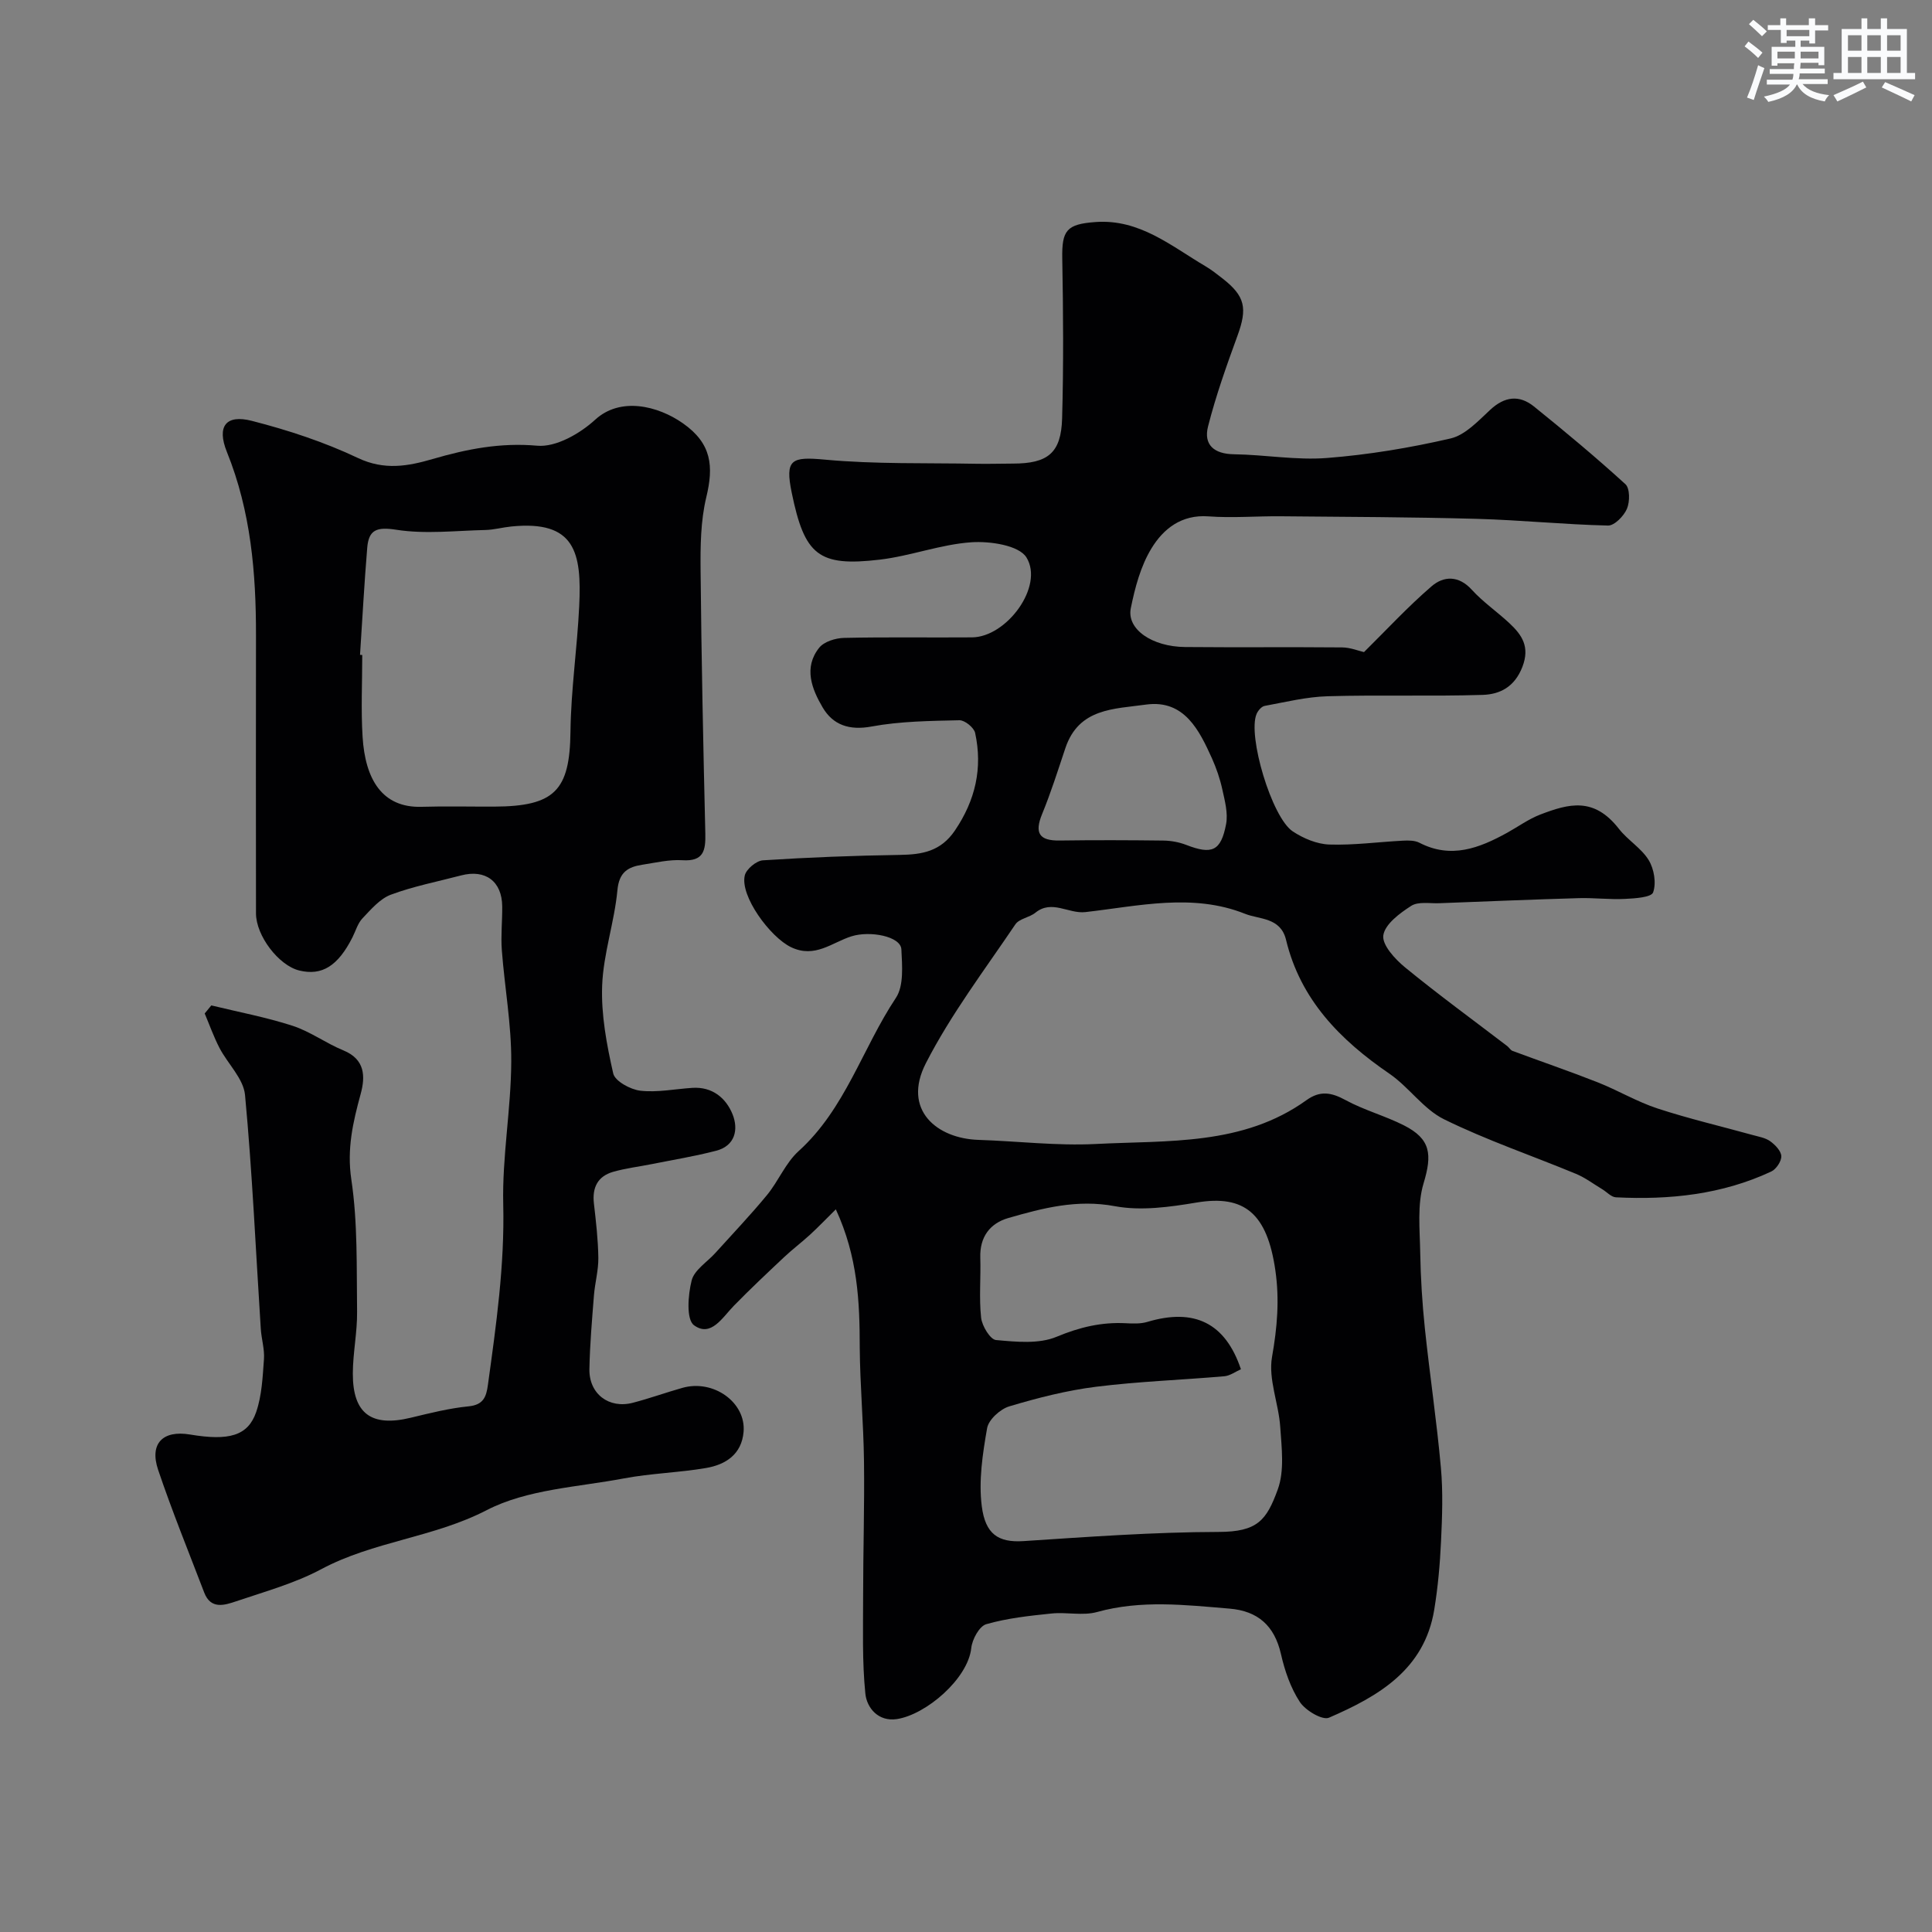
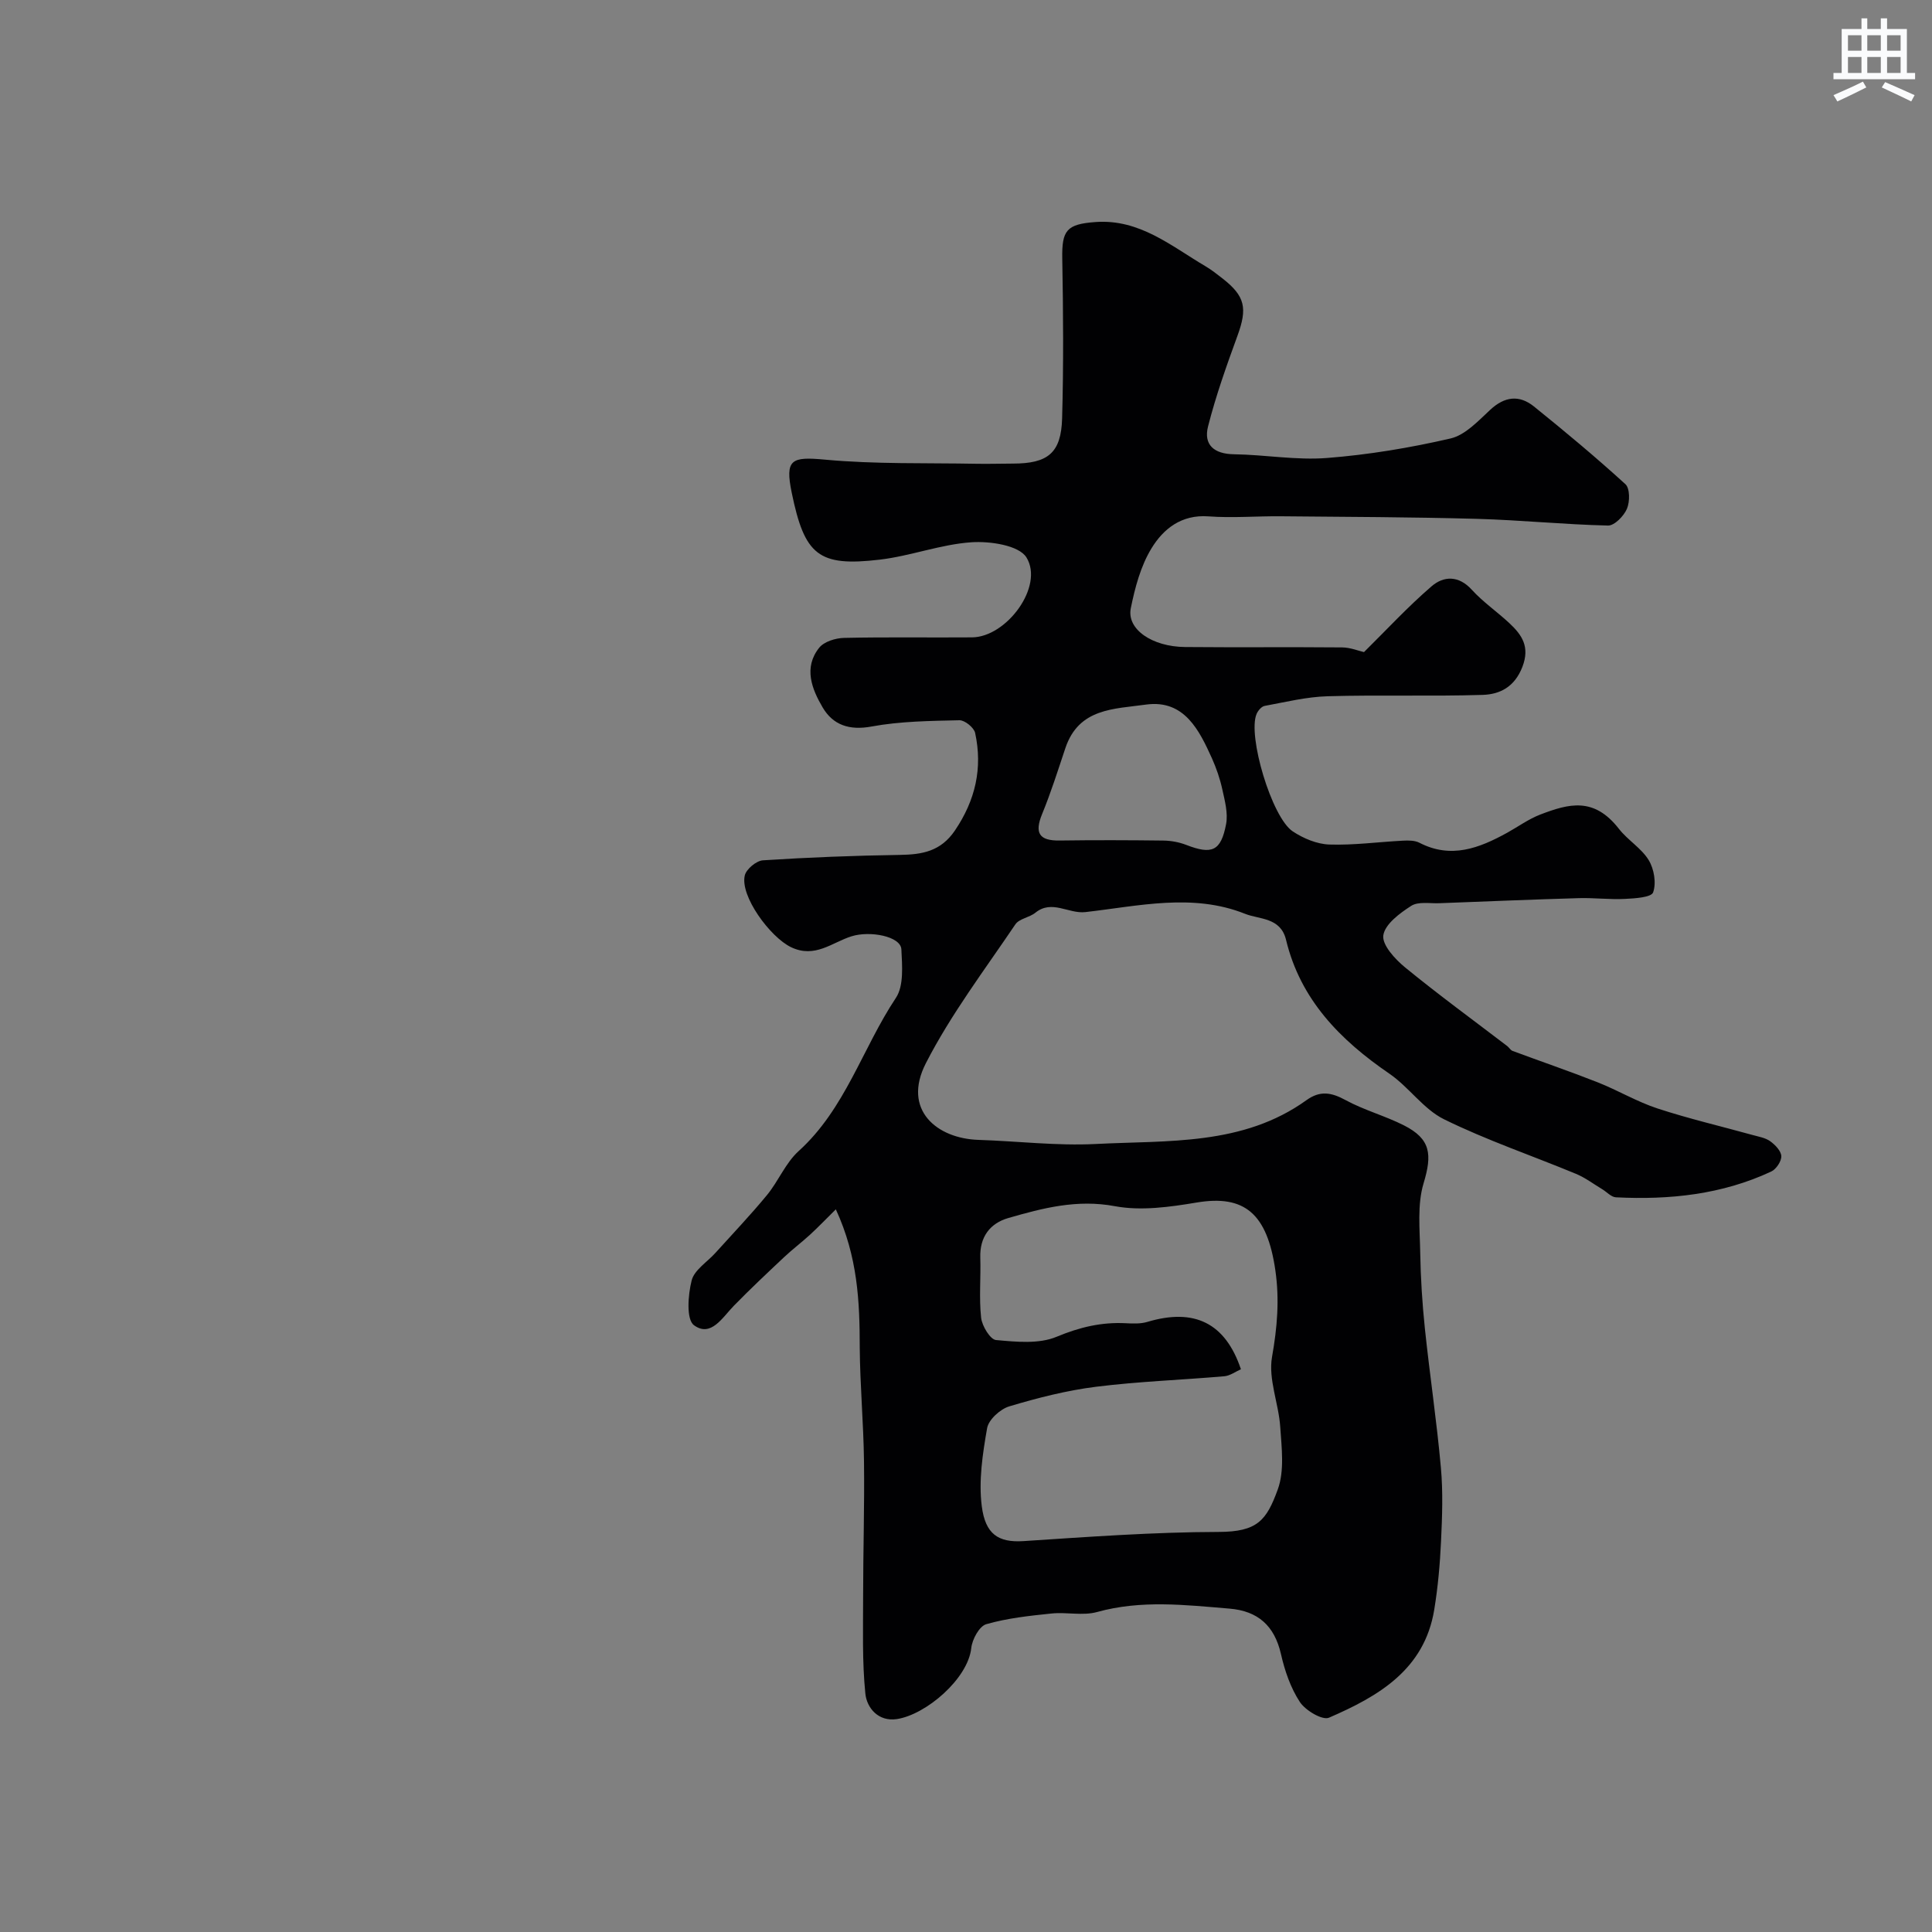
<svg xmlns="http://www.w3.org/2000/svg" enable-background="new 0 0 400 400" viewBox="0 0 400 400">
  <rect x="0" y="0" width="400" height="400" fill="#808080" stroke="none" />
  <path d="m173.05 250.38c-2.07 2.04-3.66 3.71-5.35 5.26-1.75 1.6-3.65 3.03-5.38 4.66-3.5 3.29-7.01 6.59-10.37 10.03-2.39 2.44-4.75 6.61-8.26 4.05-1.64-1.19-1.25-6.28-.49-9.28.55-2.17 3.21-3.8 4.91-5.69 3.59-3.98 7.29-7.86 10.69-11.99 2.37-2.88 3.84-6.65 6.55-9.1 9.66-8.74 13.2-21.29 20.13-31.71 1.68-2.52 1.3-6.69 1.14-10.06-.13-2.7-6.5-3.9-10.32-2.7-4.02 1.26-7.57 4.62-12.51 2.26-4.34-2.08-10.61-10.61-9.59-14.86.31-1.31 2.39-3.04 3.75-3.13 9.43-.61 18.89-.98 28.34-1.12 4.65-.07 8.49-.73 11.42-5.06 4.25-6.28 5.76-12.92 4.18-20.2-.24-1.1-2.15-2.65-3.26-2.62-6.08.14-12.25.2-18.2 1.3-4.61.85-7.97-.33-10.1-3.94-2.24-3.8-4.02-8.26-.72-12.38 1.01-1.26 3.37-1.99 5.13-2.03 8.83-.2 17.66-.04 26.5-.11 7.18-.05 14.95-10.59 11.28-16.54-1.55-2.52-7.54-3.41-11.39-3.15-6.38.43-12.61 2.85-19 3.6-12.68 1.49-15.55-.91-18.21-13.85-1.43-6.94-.07-7.5 6.84-6.86 10.43.97 20.97.66 31.47.86 2.5.05 5-.04 7.5-.04 7.23-.01 9.97-2.18 10.17-9.38.31-11.02.23-22.06.03-33.08-.1-5.83.88-7.12 6.89-7.55 9.11-.66 15.65 4.96 22.77 9.16 1.26.74 2.42 1.67 3.58 2.57 4.64 3.64 5.11 6.13 3.04 11.8-2.26 6.19-4.48 12.43-6.1 18.8-.96 3.78 1.24 5.69 5.35 5.75 6.44.09 12.92 1.27 19.29.77 8.59-.67 17.18-2.1 25.57-4.04 3.05-.71 5.73-3.63 8.21-5.93 2.99-2.78 6.01-3.14 9.05-.7 6.45 5.2 12.82 10.51 18.94 16.09.95.86.94 3.65.32 5.1-.64 1.5-2.59 3.5-3.92 3.47-9.07-.21-18.11-1.14-27.18-1.39-13.51-.37-27.03-.41-40.55-.53-5-.05-10.02.39-14.98.02-5.61-.42-9.36 2.59-11.82 6.64-2.23 3.66-3.41 8.12-4.27 12.38-.88 4.33 4.38 7.97 11.26 8.03 10.83.1 21.66-.02 32.5.08 1.71.02 3.41.72 4.52.97 4.57-4.51 9.04-9.36 14-13.63 2.5-2.15 5.6-2.28 8.33.73 2.31 2.54 5.22 4.53 7.75 6.89 2.63 2.45 4.32 4.91 2.71 9.08-1.6 4.13-4.63 5.68-8.23 5.79-10.68.33-21.39-.03-32.07.28-4.37.12-8.72 1.2-13.06 2-.65.12-1.38.98-1.67 1.67-1.9 4.43 3.12 21.41 7.49 24.31 2.19 1.45 4.99 2.63 7.56 2.72 5.08.17 10.18-.54 15.27-.8 1.13-.06 2.44-.06 3.39.43 6.55 3.39 12.39 1.12 18.16-2.06 2.28-1.26 4.44-2.84 6.85-3.77 5.93-2.27 11.12-3.7 16.29 2.94 1.83 2.35 4.65 4 6.17 6.48 1.12 1.83 1.61 4.76.92 6.69-.37 1.04-3.79 1.25-5.85 1.35-3.16.16-6.35-.25-9.51-.16-9.63.28-19.26.68-28.88 1.05-1.98.08-4.36-.39-5.83.54-2.38 1.52-5.45 3.8-5.79 6.11-.29 1.98 2.44 4.95 4.52 6.65 6.88 5.63 14.07 10.88 21.14 16.28.39.3.67.84 1.1 1 5.86 2.18 11.78 4.2 17.59 6.49 4.21 1.66 8.16 4.03 12.43 5.43 6.47 2.12 13.12 3.67 19.68 5.49 1.25.35 2.64.57 3.64 1.29 1.03.74 2.26 2.01 2.3 3.09.04 1.06-1.06 2.7-2.08 3.18-10.2 4.77-21.07 5.9-32.17 5.34-.97-.05-1.89-1.12-2.85-1.69-1.8-1.08-3.51-2.39-5.44-3.18-9.09-3.77-18.47-6.95-27.28-11.28-4.28-2.11-7.28-6.68-11.33-9.45-10.18-6.97-18.41-15.31-21.39-27.71-1.13-4.68-5.52-4.2-8.47-5.38-10.85-4.34-22.06-1.61-33.08-.36-3.51.39-6.92-2.65-10.35.13-1.23 1-3.34 1.22-4.14 2.41-6.38 9.45-13.35 18.64-18.52 28.73-4.98 9.71 2.31 15.62 10.88 15.89 8.1.26 16.23 1.26 24.29.85 14.96-.77 30.46.39 43.63-9.08 2.82-2.03 5.16-1.6 8.08-.01 3.84 2.09 8.17 3.25 12.08 5.23 5.6 2.83 5.87 6.05 4.08 11.99-1.34 4.44-.78 9.52-.7 14.31.09 5.27.42 10.55.97 15.8 1.01 9.6 2.45 19.15 3.31 28.76.46 5.05.27 10.19.03 15.27-.22 4.74-.64 9.49-1.41 14.17-2.04 12.42-11.58 17.92-21.79 22.34-1.36.59-4.87-1.5-6.02-3.24-1.92-2.92-3.14-6.48-3.92-9.93-1.34-5.87-4.77-8.92-10.63-9.41-9.16-.76-18.29-1.84-27.44.7-2.95.82-6.31-.02-9.45.31-4.54.47-9.14.96-13.49 2.21-1.44.41-2.92 3.14-3.11 4.95-.69 6.36-9.37 13.79-15.42 14.7-3.82.57-6.21-2.31-6.51-5.29-.67-6.64-.46-13.39-.46-20.09 0-9.35.3-18.7.18-28.04-.1-7.86-.82-15.7-.88-23.56-.01-9.42-.4-18.71-4.95-28.56zm83.87 33.11c-1.12.49-2.25 1.35-3.45 1.45-8.84.77-17.73 1.07-26.52 2.17-6.08.76-12.1 2.3-17.98 4.06-1.88.56-4.29 2.75-4.6 4.52-.93 5.32-1.78 10.9-1.1 16.18.74 5.73 3.39 7.54 8.62 7.2 13.44-.88 26.91-1.87 40.37-1.9 8.09-.01 9.96-2.4 12.29-8.8 1.41-3.87.8-8.61.51-12.93-.32-4.87-2.51-9.91-1.7-14.5 1.07-6.07 1.57-11.83.69-17.92-1.69-11.75-6.37-15.71-16.29-14.05-5.56.93-11.51 1.77-16.92.76-7.84-1.47-14.91.38-22.08 2.45-3.78 1.09-5.93 3.9-5.8 8.17.13 4.16-.28 8.36.17 12.47.19 1.71 1.88 4.5 3.08 4.62 4.18.38 8.89.86 12.56-.68 4.75-1.98 9.28-3.06 14.31-2.8 1.48.08 3.06.14 4.45-.27 9.74-2.92 16.16.2 19.39 9.8zm-19.6-137.62c-6.67.94-13.96.7-16.75 9.03-1.53 4.57-2.98 9.18-4.81 13.63-1.62 3.96-.61 5.56 3.66 5.49 7.15-.1 14.3-.08 21.45.01 1.59.02 3.25.33 4.73.9 5.3 2.05 7.18 1.32 8.25-4.31.43-2.28-.27-4.85-.79-7.22-.48-2.19-1.23-4.37-2.15-6.42-2.58-5.68-5.66-12.17-13.59-11.11z" fill="#010103" />
-   <path d="m43.75 208.16c5.62 1.37 11.34 2.44 16.83 4.22 3.67 1.19 6.91 3.62 10.51 5.09 4.52 1.85 4.57 5.42 3.58 9.03-1.59 5.84-2.88 11.35-1.93 17.71 1.34 8.98 1.07 18.22 1.19 27.36.05 4.26-.87 8.53-.88 12.8-.02 8.33 3.85 11.12 11.98 9.16 3.95-.95 7.93-1.96 11.96-2.36 3.09-.3 3.69-1.94 4.03-4.46 1.71-12.4 3.47-24.73 3.17-37.36-.24-9.84 1.62-19.72 1.66-29.58.04-7.67-1.37-15.35-1.95-23.03-.23-3.01.11-6.05.08-9.08-.05-5.2-3.48-7.74-8.53-6.41-4.87 1.28-9.85 2.24-14.54 3.99-2.26.85-4.11 3.05-5.87 4.9-.97 1.02-1.39 2.57-2.05 3.89-3.01 5.97-6.33 8.05-11.04 6.9-4.24-1.04-8.94-7.18-8.95-11.82-.02-19.16-.03-38.33 0-57.49.02-13-1.06-25.75-6.02-38.04-2.17-5.37-.16-7.81 5.15-6.45 7.5 1.92 14.99 4.38 21.97 7.69 5.46 2.59 10.36 1.71 15.46.22 7.1-2.07 14.03-3.44 21.67-2.76 3.87.35 8.86-2.51 11.99-5.38 5.2-4.78 12.97-2.92 18.2.76 5.96 4.19 6.35 8.9 4.81 15.29-1.18 4.9-1.23 10.16-1.18 15.26.17 18.13.55 36.25.98 54.37.08 3.52-.35 5.8-4.75 5.52-2.73-.17-5.53.51-8.28.93-2.98.46-4.82 1.52-5.17 5.27-.62 6.63-2.91 13.13-3.16 19.74-.23 6.05.94 12.25 2.29 18.2.36 1.6 3.56 3.34 5.62 3.58 3.52.4 7.17-.36 10.76-.59 4.15-.27 6.98 2.11 8.34 5.5 1.23 3.09.55 6.49-3.41 7.52-4.38 1.14-8.86 1.87-13.3 2.76-2.69.54-5.45.86-8.08 1.62-3.14.92-4.3 3.24-3.93 6.51.43 3.75.87 7.53.92 11.29.03 2.58-.7 5.16-.91 7.76-.4 5.08-.84 10.16-.94 15.25-.1 5.14 4.03 8.28 8.99 6.99 3.46-.9 6.83-2.12 10.27-3.09 6.42-1.82 13.18 3.02 12.66 9.11-.4 4.66-3.7 6.78-7.74 7.48-5.64.97-11.42 1.1-17.04 2.16-9.59 1.81-20.03 2.24-28.4 6.57-11.04 5.7-23.45 6.44-34.27 12.23-5.49 2.93-11.66 4.63-17.6 6.64-2.4.81-5.26 1.75-6.62-1.81-3.23-8.45-6.65-16.84-9.54-25.4-1.84-5.45.97-8.26 6.59-7.32 8.05 1.35 11.99.3 13.7-4.63 1.19-3.44 1.35-7.28 1.62-10.97.15-2.08-.53-4.2-.66-6.32-1.04-16.13-1.75-32.29-3.26-48.38-.32-3.38-3.57-6.44-5.29-9.74-1.19-2.29-2.05-4.74-3.06-7.13.48-.57.92-1.12 1.37-1.67zm30.79-72.58c.15.01.31.02.46.03 0 5.65-.28 11.32.07 16.95.54 8.75 4.02 14.73 12.23 14.48 5.01-.15 10.03-.02 15.04-.04 12.54-.05 15.63-3.37 15.77-15.5.1-8.69 1.4-17.35 1.81-26.04.53-11.05-.81-17.81-14.11-16.45-1.78.18-3.55.68-5.33.72-6.16.14-12.43.89-18.43-.05-4.04-.63-5.71-.02-6.02 3.73-.61 7.38-1.01 14.78-1.49 22.17z" fill="#010103" />
  <g fill="#fafbfc">
-     <path d="m361.2 9.6.8-1c.9.7 1.9 1.4 2.9 2.3l-.9 1.1c-1-1-2-1.8-2.8-2.4zm.5 10.6c.9-2.1 1.6-4.3 2.3-6.7.4.2.8.4 1.3.6-.7 2.1-1.5 4.3-2.2 6.6zm.4-15.2.9-.9c1 .8 2 1.6 2.8 2.4l-1 1c-.9-.9-1.8-1.7-2.7-2.5zm12.5-1.2h1.2v1.4h2.7v1.1h-2.7v2.7h-1.2v-.6h-1.8v1.3h4.9v3.8h-1.2v-.5h-3.7c0 .4-.1.9-.1 1.2h5.1v1h-5.2c0 .5-.1.9-.2 1.2h6v1h-5.2c1.1 1.3 2.9 2 5.5 2.3-.4.4-.7.8-.9 1.3-2.9-.5-4.8-1.6-5.7-3.5h-.1c-.8 1.7-2.7 2.9-5.9 3.6-.2-.4-.6-.8-.9-1.1 2.8-.6 4.6-1.4 5.4-2.5h-4.8v-1h5.3c.1-.3.2-.7.2-1.2h-4.9v-1h5c0-.4 0-.8.1-1.2h-3.5v.5h-1.2v-3.9h4.9v-1.3h-1.8v.5h-1.2v-2.7h-2.7v-1h2.6v-1.4h1.2v1.4h4.7v-1.4zm-6.6 8.3h3.6c0-.4 0-.9 0-1.4h-3.6zm1.9-4.6h4.7v-1.3h-4.7zm6.6 3.2h-3.7v1.4h3.7z" />
    <path d="m385.3 3.8h1.3v2.2h2.8v-2.2h1.3v2.2h4.1v9.1h1.7v1.3h-16.9v-1.3h1.7v-9.1h4.1v-2.2zm.4 13.1.7 1.2c-1.8.9-3.8 1.9-6 2.9-.2-.4-.5-.8-.8-1.3 2.3-1 4.3-1.9 6.1-2.8zm-3.1-6.4h2.8v-3.2h-2.8zm0 4.6h2.8v-3.3h-2.8zm4-4.6h2.8v-3.2h-2.8zm0 4.6h2.8v-3.3h-2.8zm3.7 1.9c2.1.9 4.1 1.8 6.1 2.7l-.7 1.3c-2.2-1.1-4.2-2-6.1-2.9zm3.2-9.7h-2.8v3.2h2.8zm-2.8 7.8h2.8v-3.3h-2.8z" />
  </g>
</svg>